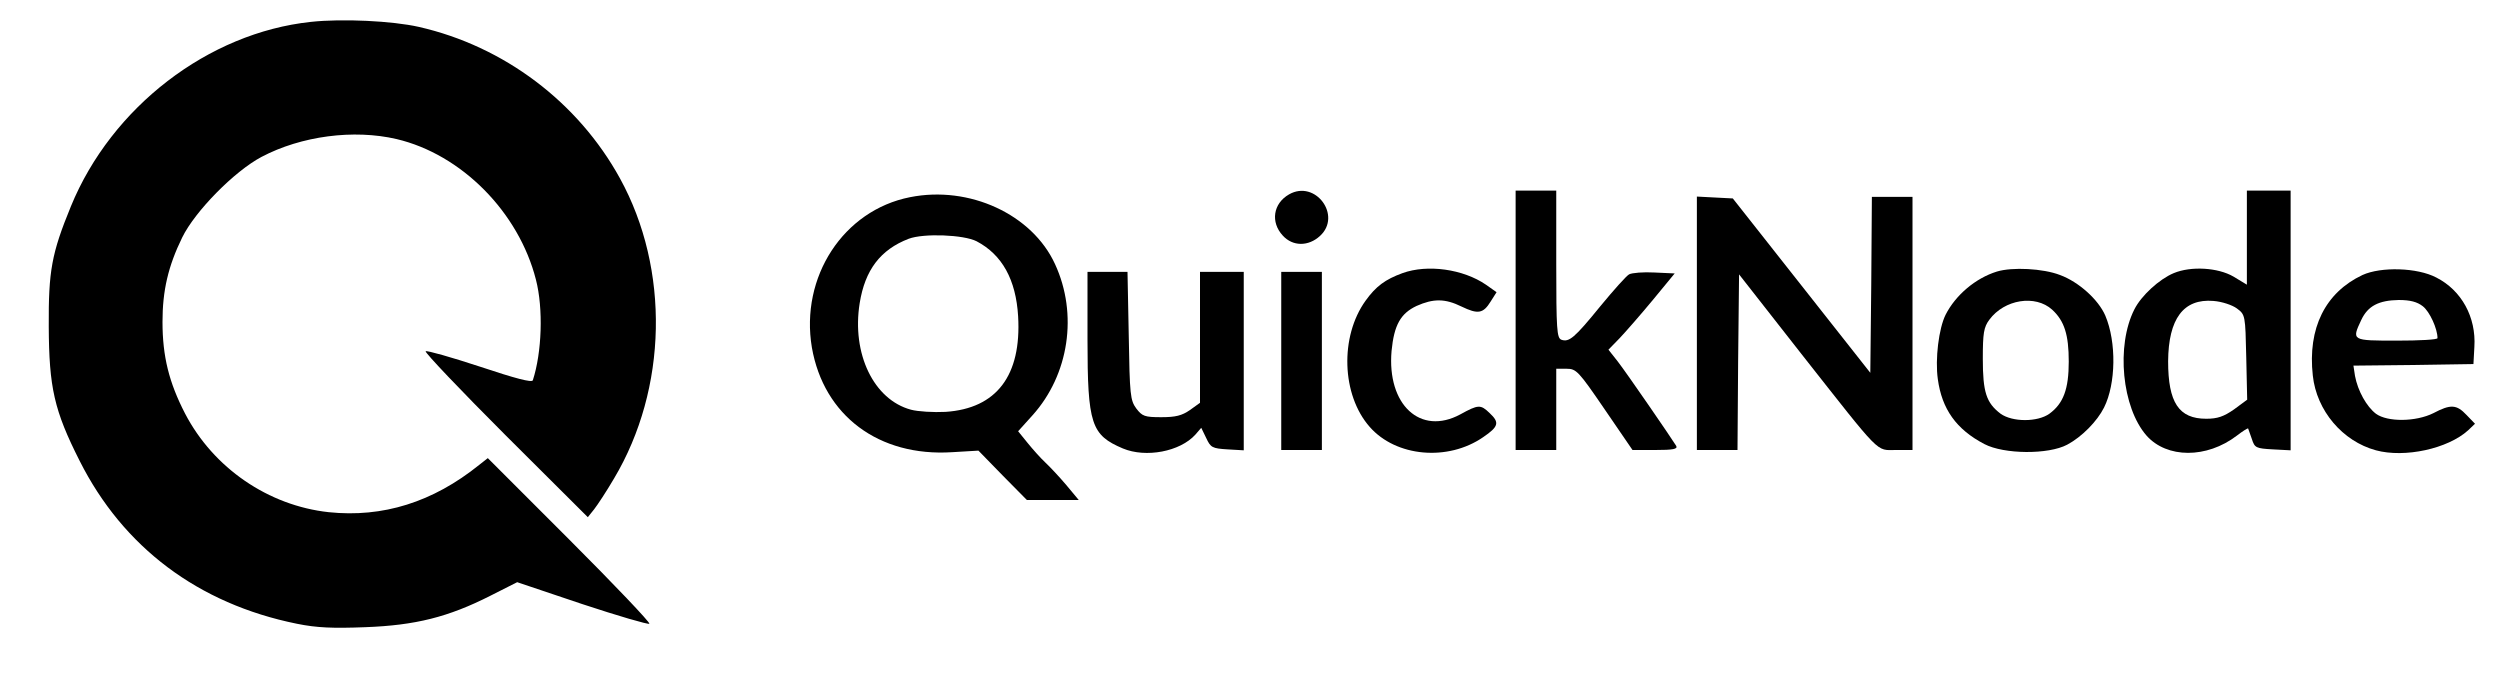
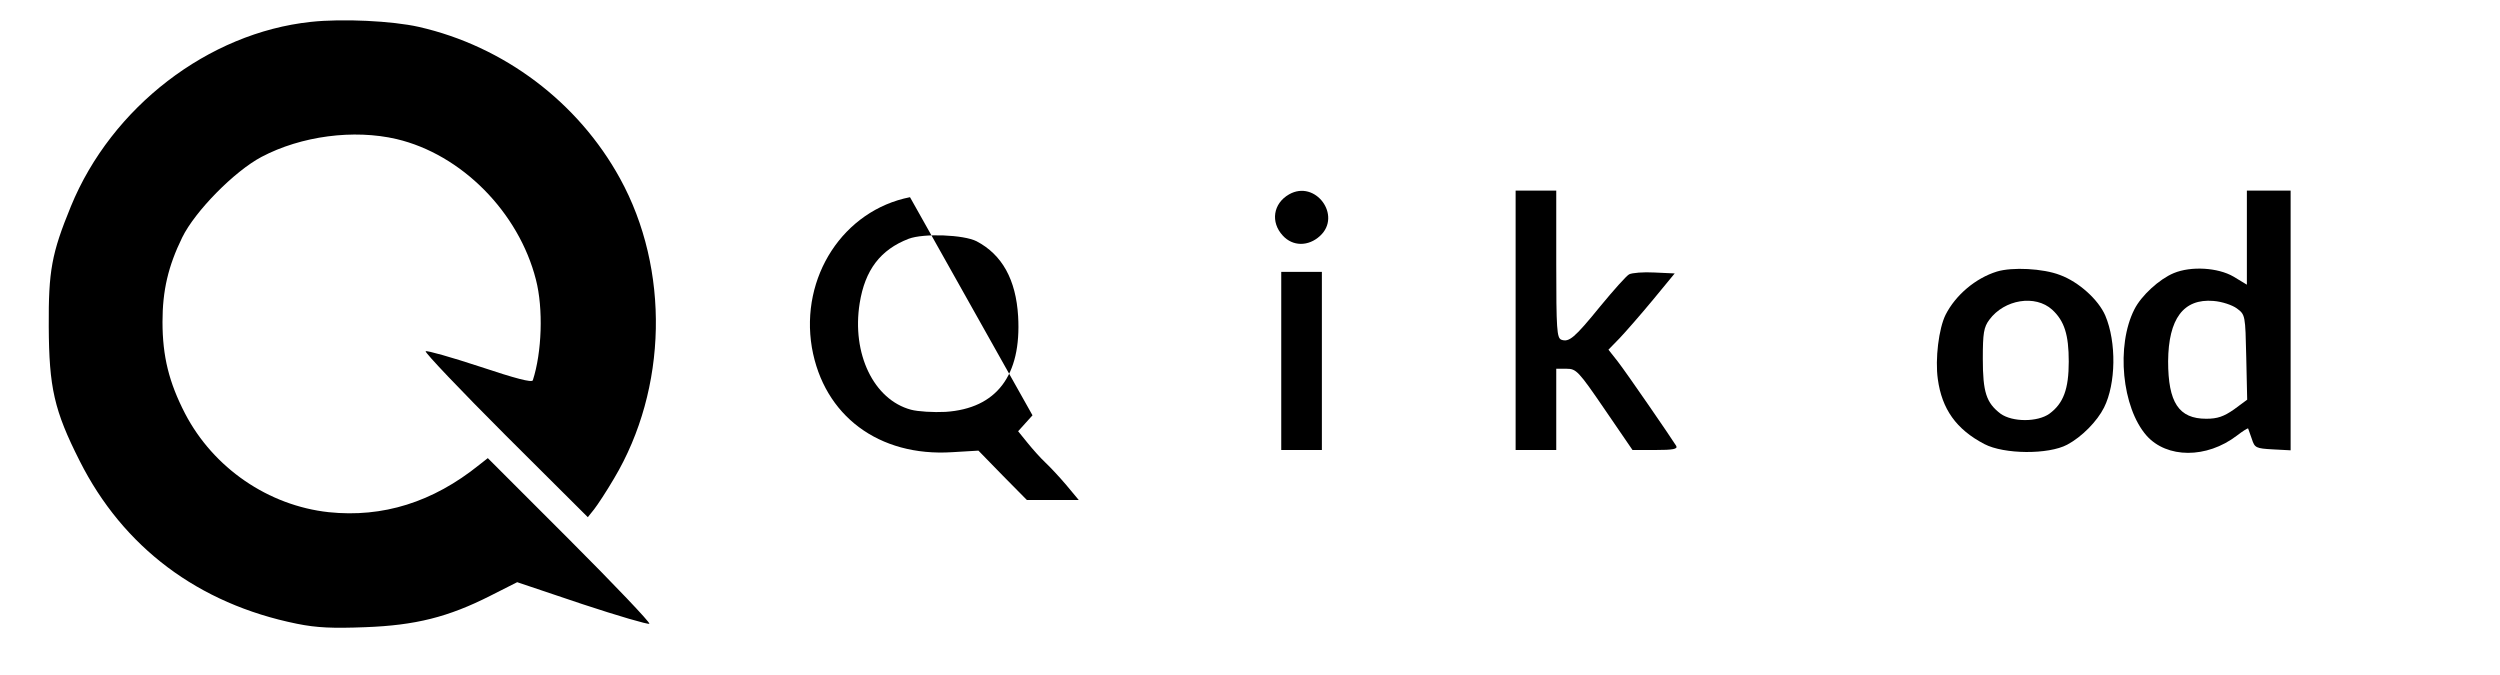
<svg xmlns="http://www.w3.org/2000/svg" version="1.0" width="800pt" height="216pt" viewBox="0 0 800 216" preserveAspectRatio="xMidYMid meet">
  <g transform="translate(0,216) scale(0.1,-0.1)" fill="#000000" stroke="none">
    <path d="M995 2090 c-329 -35 -638 -273 -768 -590 -62 -151 -72 -207 -71 -385 1 -195 17 -268 99 -430 139 -276 379 -457 695 -521 64 -13 115 -15 219 -11 160 6 265 32 401 101 l85 43 208 -70 c115 -38 211 -66 215 -63 3 4 -112 125 -256 269 l-261 261 -28 -22 c-148 -119 -308 -169 -481 -151 -193 21 -369 141 -460 316 -51 99 -72 182 -72 293 0 100 18 178 63 270 41 84 167 212 254 258 127 67 295 89 432 57 208 -49 391 -234 446 -450 24 -93 19 -233 -10 -322 -3 -8 -56 6 -170 44 -91 30 -169 52 -173 49 -3 -4 112 -125 256 -269 l263 -262 20 25 c11 14 40 58 64 99 171 287 179 669 19 960 -134 244 -371 423 -644 485 -84 19 -244 27 -345 16z" />
    <path d="M4125 1538 c-51 -29 -60 -89 -20 -132 32 -35 82 -35 119 -1 71 65 -15 181 -99 133z" />
    <path d="M4850 1135 l0 -415 65 0 65 0 0 130 0 130 33 0 c31 0 38 -7 122 -130 l89 -130 73 0 c57 0 72 3 67 13 -16 26 -159 234 -187 270 l-30 38 36 37 c19 20 67 75 106 122 l70 85 -65 3 c-35 2 -72 -1 -81 -6 -9 -5 -50 -51 -92 -102 -83 -102 -100 -116 -125 -107 -14 6 -16 33 -16 242 l0 235 -65 0 -65 0 0 -415z" />
    <path d="M7190 1400 l0 -151 -43 26 c-50 29 -136 34 -191 11 -46 -19 -104 -72 -126 -116 -59 -116 -40 -314 39 -404 65 -73 192 -74 289 0 18 14 34 24 36 23 1 -2 6 -17 12 -34 9 -28 13 -30 67 -33 l57 -3 0 416 0 415 -70 0 -70 0 0 -150z m-32 -227 c27 -20 27 -22 30 -156 l3 -136 -42 -31 c-33 -23 -53 -30 -89 -30 -88 0 -122 52 -122 184 1 136 49 201 145 193 27 -2 60 -13 75 -24z" />
-     <path d="M2912 1529 c-213 -42 -352 -255 -314 -481 38 -218 214 -350 449 -335 l84 5 77 -79 78 -79 83 0 83 0 -40 48 c-22 26 -52 58 -67 72 -15 14 -40 42 -57 63 l-30 37 46 51 c117 130 146 324 72 484 -73 159 -274 252 -464 214z m213 -141 c82 -43 126 -123 133 -240 11 -190 -69 -295 -232 -306 -39 -2 -89 1 -111 7 -119 32 -190 179 -164 341 17 106 66 171 157 206 48 18 176 13 217 -8z" />
-     <path d="M5430 1125 l0 -405 65 0 65 0 2 281 3 281 199 -254 c260 -330 238 -308 303 -308 l53 0 0 405 0 405 -65 0 -65 0 -2 -282 -3 -281 -220 279 -220 279 -58 3 -57 3 0 -406z" />
-     <path d="M4488 1286 c-55 -20 -85 -42 -118 -88 -83 -115 -77 -302 13 -404 84 -96 250 -111 363 -33 50 34 53 47 21 77 -29 28 -36 28 -94 -4 -128 -69 -235 31 -220 203 8 83 29 120 80 144 54 24 91 24 144 -2 52 -25 69 -23 93 16 l19 30 -34 24 c-73 50 -187 66 -267 37z" />
+     <path d="M2912 1529 c-213 -42 -352 -255 -314 -481 38 -218 214 -350 449 -335 l84 5 77 -79 78 -79 83 0 83 0 -40 48 c-22 26 -52 58 -67 72 -15 14 -40 42 -57 63 l-30 37 46 51 z m213 -141 c82 -43 126 -123 133 -240 11 -190 -69 -295 -232 -306 -39 -2 -89 1 -111 7 -119 32 -190 179 -164 341 17 106 66 171 157 206 48 18 176 13 217 -8z" />
    <path d="M6390 1291 c-68 -21 -132 -75 -164 -138 -22 -44 -34 -142 -25 -206 13 -96 59 -161 149 -208 63 -33 205 -34 265 -2 47 25 96 75 118 119 38 76 40 209 4 294 -22 51 -85 108 -145 130 -54 21 -153 26 -202 11z m177 -122 c39 -36 53 -80 53 -166 0 -88 -17 -134 -62 -167 -38 -27 -118 -27 -156 0 -46 35 -57 69 -57 176 0 82 3 101 21 125 48 65 147 81 201 32z" />
-     <path d="M7560 1280 c-119 -56 -176 -170 -159 -322 12 -112 95 -210 202 -239 92 -25 230 5 295 64 l22 21 -27 28 c-32 34 -51 35 -106 6 -56 -28 -147 -29 -184 -2 -30 23 -58 73 -67 121 l-5 33 192 2 192 3 3 55 c6 95 -41 181 -122 222 -61 32 -177 35 -236 8z m193 -100 c22 -17 47 -72 47 -102 0 -5 -58 -8 -130 -8 -145 0 -145 0 -114 66 21 45 56 63 120 64 37 0 59 -6 77 -20z" />
-     <path d="M3480 1073 c0 -271 12 -305 113 -348 74 -31 183 -10 232 44 l19 22 16 -33 c14 -30 19 -33 68 -36 l52 -3 0 285 0 286 -70 0 -70 0 0 -209 0 -210 -32 -23 c-26 -18 -46 -23 -92 -23 -53 0 -61 3 -80 28 -19 26 -21 43 -24 233 l-4 204 -64 0 -64 0 0 -217z" />
    <path d="M4100 1005 l0 -285 65 0 65 0 0 285 0 285 -65 0 -65 0 0 -285z" />
  </g>
</svg>